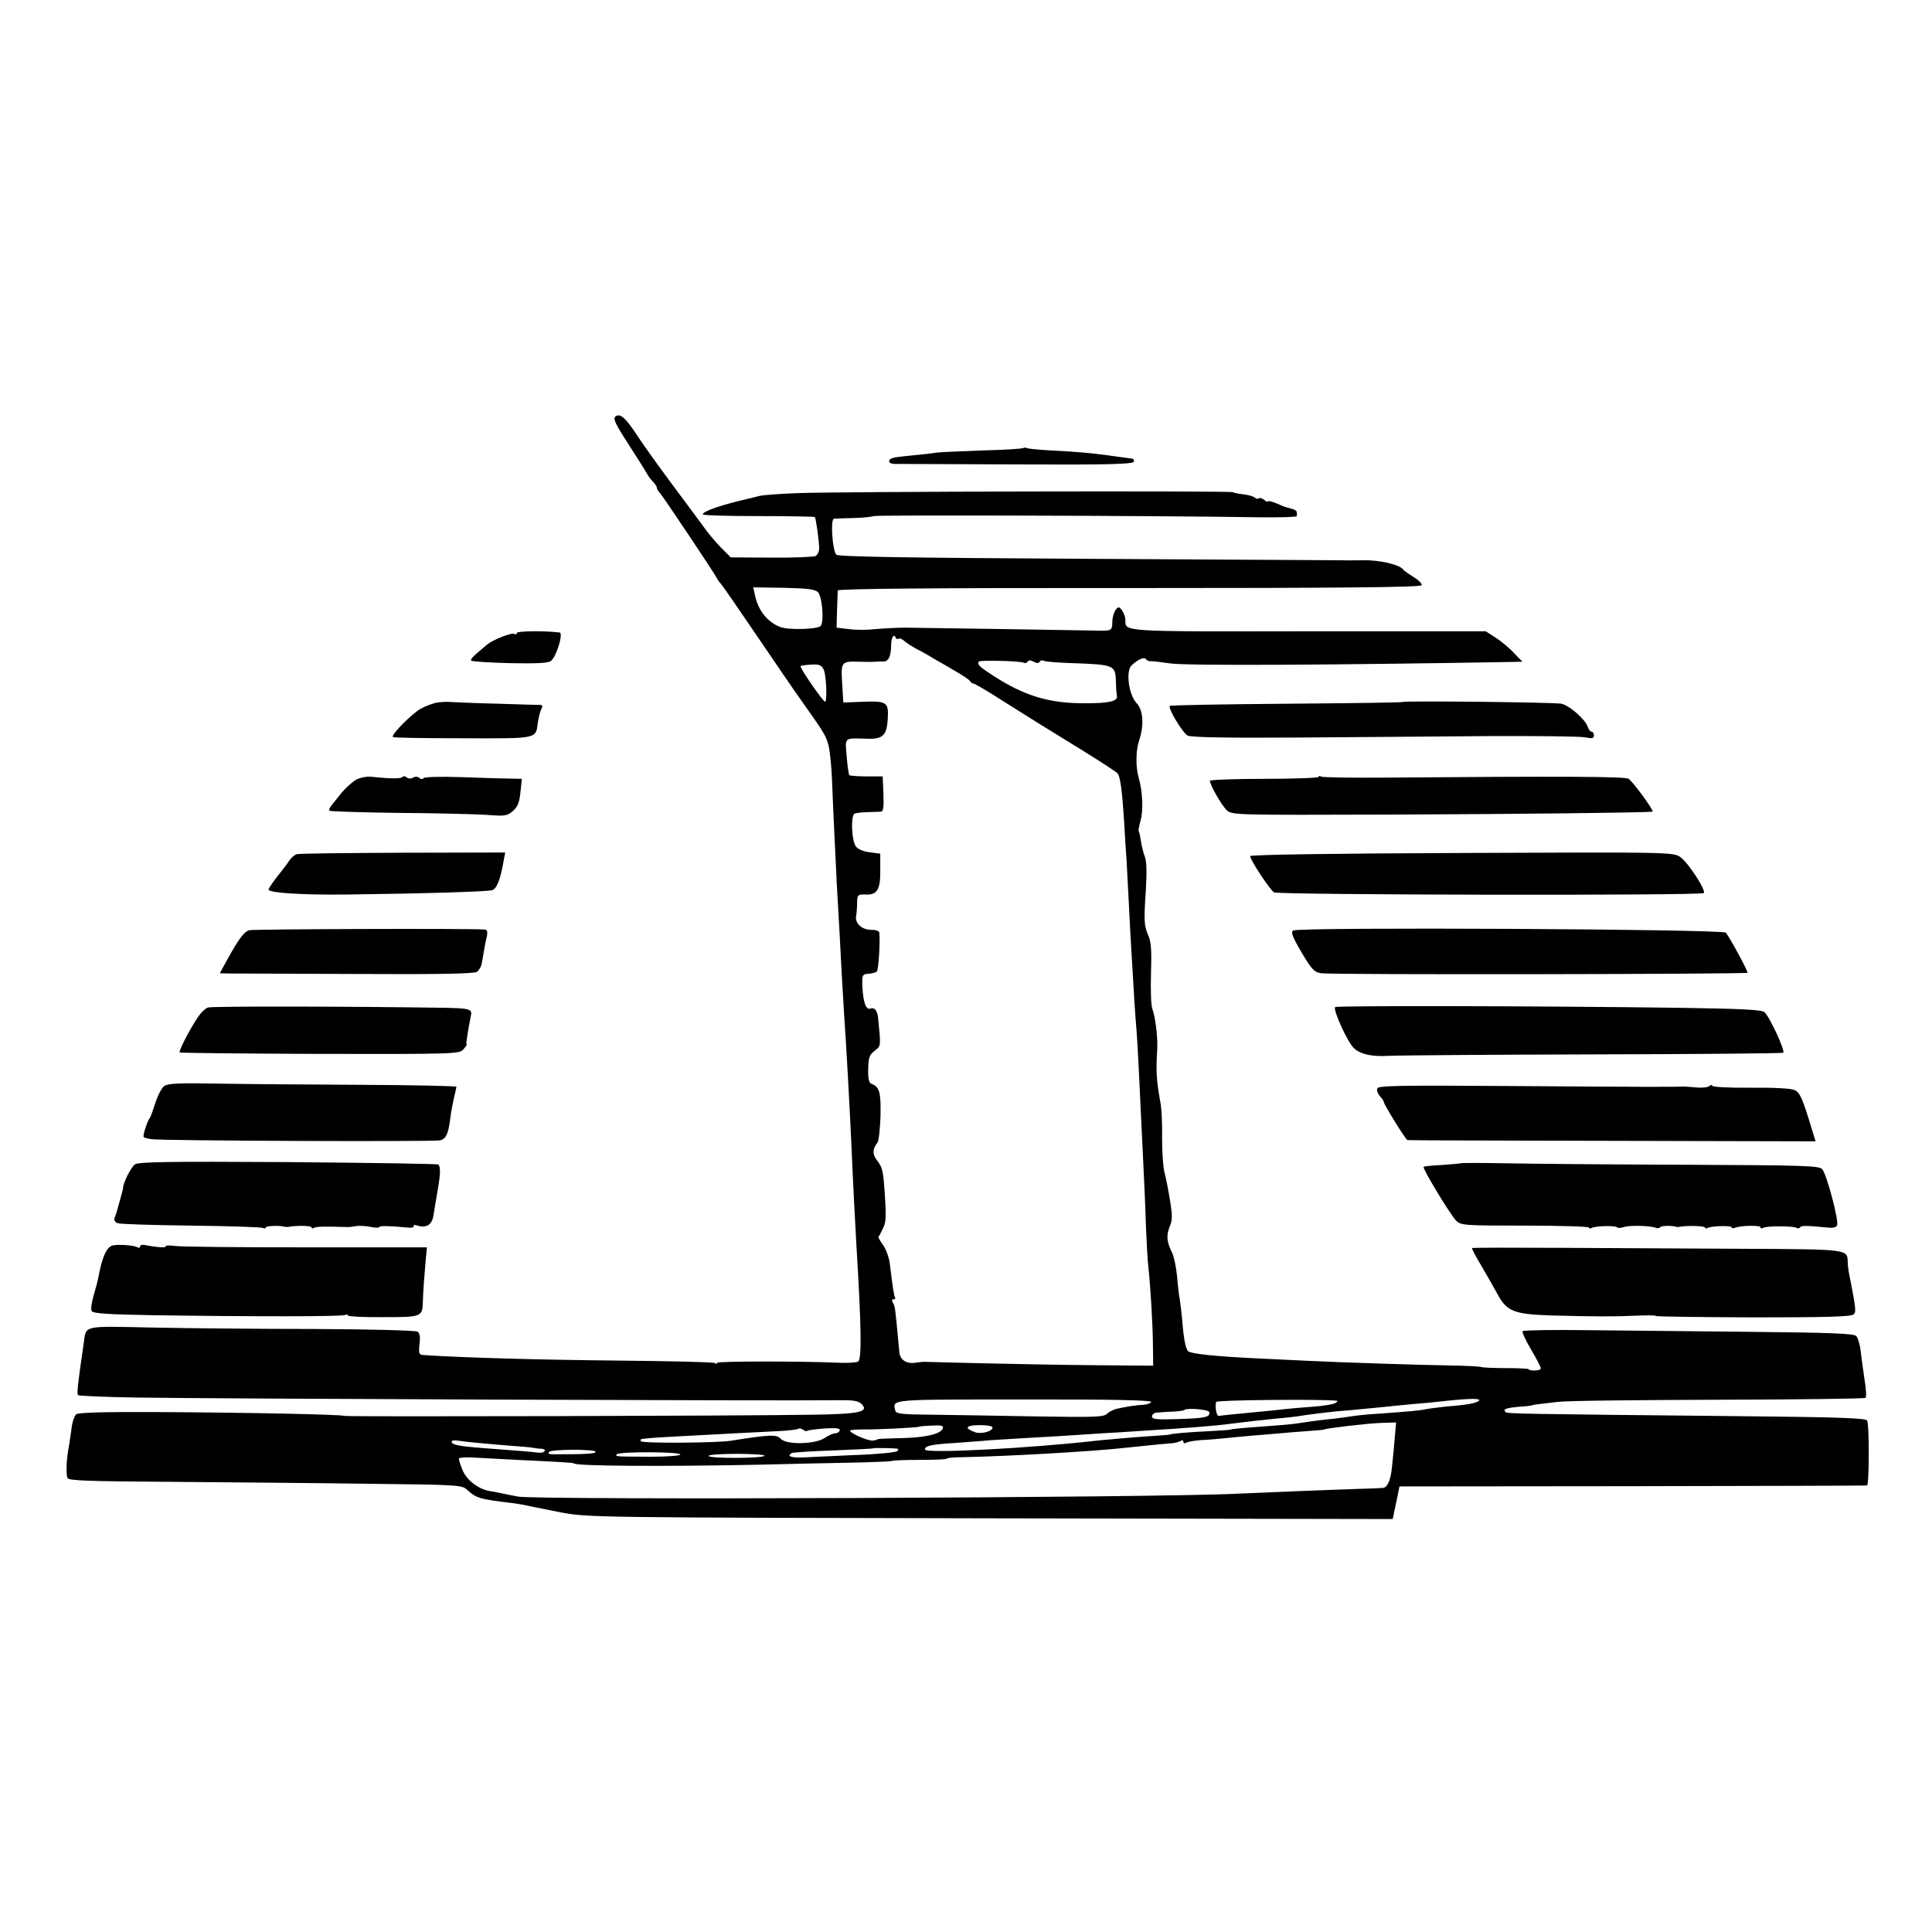
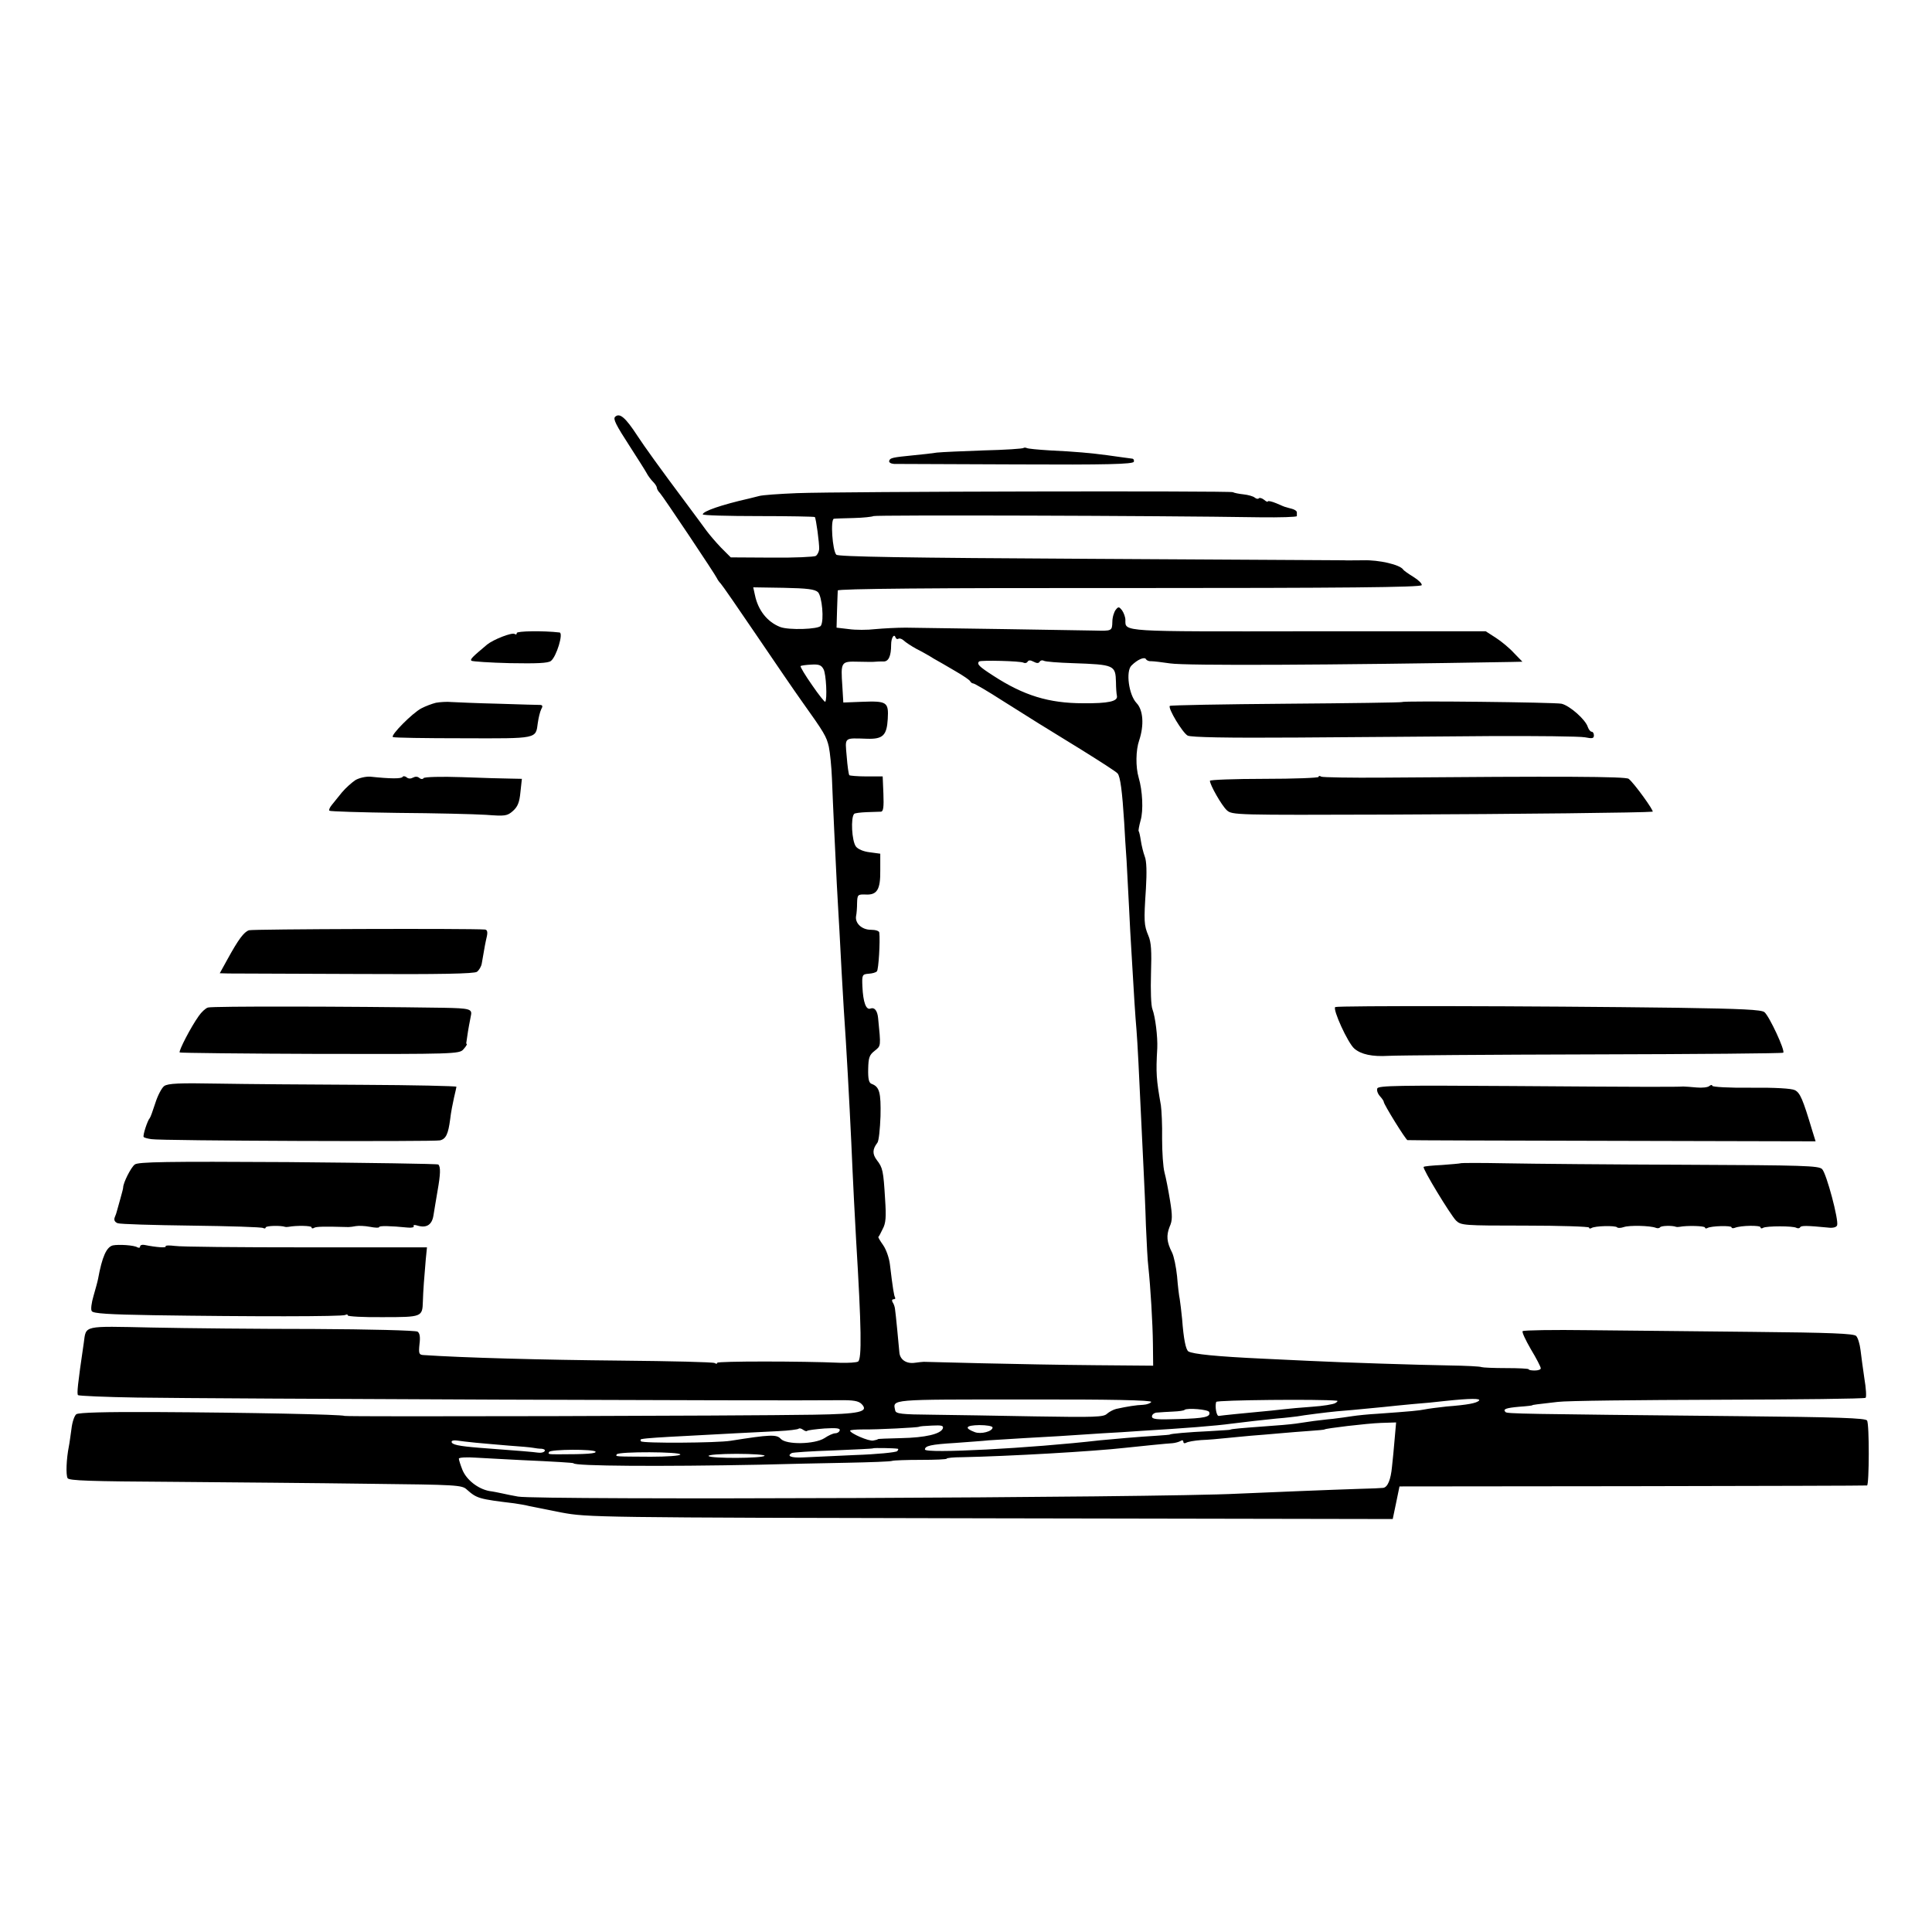
<svg xmlns="http://www.w3.org/2000/svg" version="1.0" width="800pt" height="800pt" viewBox="0 0 800 800" preserveAspectRatio="xMidYMid meet">
  <g transform="translate(0,800) scale(0.1,-0.1)" fill="#000000" stroke="none">
    <path d="M2547 6274 c-9 -9 3 -33 62 -124 30 -47 61 -95 68 -108 6 -12 19 -29 28 -38 8 -8 15 -19 15 -24 0 -5 6 -15 13 -22 13 -14 229 -337 236 -353 2 -5 9 -15 15 -21 6 -6 73 -103 149 -215 76 -112 160 -235 188 -274 92 -129 101 -144 111 -187 5 -24 11 -83 13 -133 4 -107 14 -316 20 -435 3 -47 7 -134 11 -195 3 -60 7 -137 9 -170 2 -33 6 -103 9 -155 11 -157 23 -381 31 -550 6 -143 17 -358 20 -405 22 -363 24 -493 8 -503 -7 -4 -40 -6 -75 -5 -157 7 -508 7 -508 0 0 -5 -5 -5 -11 -1 -7 4 -181 8 -388 10 -328 3 -655 12 -817 23 -19 1 -21 6 -17 45 4 30 1 46 -8 52 -8 5 -201 10 -429 11 -228 0 -531 3 -673 6 -286 6 -270 10 -280 -63 -26 -176 -29 -211 -24 -217 4 -3 114 -8 244 -10 326 -5 2686 -14 2906 -11 62 1 82 -3 95 -16 31 -32 -8 -41 -198 -44 -297 -5 -1935 -9 -1943 -5 -10 6 -397 14 -784 16 -209 1 -317 -2 -327 -9 -8 -6 -17 -33 -20 -60 -4 -27 -8 -60 -11 -74 -10 -50 -13 -117 -5 -131 7 -10 91 -13 437 -15 235 -2 601 -5 811 -8 364 -4 385 -5 405 -24 42 -37 49 -39 197 -57 19 -3 46 -7 60 -11 14 -3 75 -15 135 -27 108 -20 138 -21 1776 -24 l1666 -3 14 67 14 68 965 1 c531 1 968 2 971 3 9 2 10 255 0 269 -6 10 -119 14 -532 18 -909 9 -958 10 -965 17 -12 12 1 17 57 22 30 2 54 5 54 6 0 2 18 4 105 14 36 5 336 8 667 9 331 1 604 4 608 8 4 3 2 39 -5 80 -6 40 -13 93 -16 118 -3 25 -11 51 -18 58 -9 10 -107 14 -427 17 -228 2 -534 6 -681 7 -146 2 -269 0 -273 -4 -4 -3 12 -37 34 -75 23 -38 41 -73 41 -79 0 -5 -11 -9 -25 -9 -14 0 -25 2 -25 5 0 3 -42 5 -93 5 -50 0 -96 2 -102 4 -5 3 -66 6 -135 7 -125 2 -438 12 -580 19 -41 2 -127 6 -190 9 -194 9 -290 19 -309 30 -11 7 -20 52 -26 133 -3 33 -8 70 -10 84 -3 13 -8 56 -11 94 -4 39 -13 83 -21 99 -22 43 -24 70 -10 106 12 26 12 46 2 108 -7 43 -17 95 -23 117 -6 22 -10 85 -10 140 1 55 -2 117 -5 138 -19 108 -21 133 -15 237 2 47 -8 129 -20 161 -6 14 -8 79 -6 147 3 94 1 131 -11 158 -18 43 -19 59 -10 194 4 68 3 115 -5 134 -6 16 -13 45 -16 65 -3 20 -7 38 -9 39 -2 2 2 23 8 45 12 41 8 123 -8 177 -13 44 -12 114 2 154 21 63 17 126 -11 155 -32 34 -45 131 -21 155 25 25 53 37 60 27 3 -6 13 -10 23 -9 9 0 44 -4 77 -9 66 -10 664 -7 1414 6 l45 1 -35 36 c-18 20 -53 49 -75 63 l-42 27 -733 0 c-783 -1 -759 -3 -759 47 0 12 -7 30 -14 40 -12 15 -15 16 -26 2 -7 -9 -14 -31 -14 -50 -1 -38 -2 -38 -76 -36 -48 1 -671 11 -780 12 -36 0 -92 -3 -125 -6 -33 -4 -82 -4 -110 0 l-51 6 2 72 c1 40 3 77 3 82 1 7 388 11 1208 10 881 0 1207 3 1210 12 2 6 -13 21 -34 34 -21 13 -40 26 -43 31 -14 20 -100 40 -165 38 -38 0 -74 -1 -80 0 -5 0 -478 3 -1050 6 -774 4 -1043 9 -1052 17 -16 17 -25 146 -10 149 7 1 44 2 83 3 39 1 75 5 81 8 8 5 1166 2 1600 -5 84 -1 153 1 153 5 0 4 0 11 0 16 0 5 -9 11 -20 14 -11 3 -23 6 -25 7 -3 0 -20 7 -40 16 -19 8 -35 11 -35 8 0 -4 -7 -1 -15 6 -9 7 -18 10 -22 7 -3 -4 -11 -3 -18 3 -6 5 -27 11 -46 13 -19 2 -39 6 -44 9 -12 6 -1621 3 -1805 -4 -74 -3 -145 -8 -157 -12 -13 -3 -31 -8 -40 -10 -115 -26 -193 -53 -193 -66 0 -4 104 -7 230 -7 127 0 232 -2 234 -4 5 -5 19 -109 18 -133 -1 -11 -7 -23 -14 -28 -7 -4 -89 -8 -183 -7 l-169 1 -41 41 c-22 23 -49 55 -60 70 -11 15 -49 67 -85 115 -107 143 -173 235 -201 278 -49 75 -73 96 -92 78z m840 -726 c17 -17 26 -118 12 -139 -9 -15 -134 -19 -169 -5 -53 21 -91 69 -104 132 l-7 32 126 -2 c99 -2 129 -6 142 -18z m333 -193 c5 3 14 0 22 -7 7 -7 31 -23 53 -35 22 -11 54 -29 71 -40 18 -10 58 -33 90 -52 33 -19 61 -38 62 -43 2 -4 8 -8 12 -8 5 0 60 -32 122 -72 62 -39 129 -81 148 -93 19 -12 99 -61 177 -109 77 -48 146 -92 151 -99 11 -13 19 -75 27 -202 2 -44 7 -116 10 -160 2 -44 7 -129 10 -190 3 -60 7 -144 10 -185 10 -175 16 -269 21 -325 5 -68 7 -104 29 -570 3 -60 8 -168 10 -240 3 -71 7 -148 10 -170 9 -84 18 -234 19 -320 l1 -90 -240 2 c-132 1 -343 5 -470 8 -126 3 -234 6 -240 6 -5 0 -22 -2 -37 -4 -35 -5 -62 13 -64 44 -3 34 -15 161 -18 179 -1 9 -5 21 -10 28 -4 7 -2 12 4 12 6 0 9 3 6 8 -4 7 -9 35 -21 136 -3 27 -16 63 -28 80 -12 17 -21 32 -20 34 2 1 10 16 18 33 13 24 15 49 10 123 -7 119 -10 131 -34 162 -19 25 -19 45 2 72 6 7 11 57 13 110 2 98 -4 122 -37 134 -11 4 -15 20 -14 62 1 47 5 58 27 75 26 21 26 16 14 136 -3 30 -15 45 -31 39 -19 -8 -31 26 -34 91 -2 48 -1 51 26 53 15 1 30 5 34 10 7 6 14 125 10 160 0 7 -15 12 -35 12 -38 0 -67 28 -61 58 2 9 4 33 4 53 1 34 3 36 34 35 49 -3 63 20 62 101 l0 68 -44 6 c-26 3 -49 13 -57 24 -17 23 -22 120 -7 135 2 3 26 6 51 7 26 1 53 2 60 2 10 1 12 20 10 74 l-3 72 -67 0 c-37 0 -69 3 -71 5 -3 3 -8 38 -11 78 -7 81 -13 76 85 73 65 -2 81 14 85 82 4 70 -3 75 -107 71 l-77 -3 -4 67 c-7 102 -6 104 66 102 33 -1 66 -1 71 0 6 1 20 1 31 1 23 -2 34 21 34 70 0 27 12 47 18 30 2 -6 7 -9 12 -6z m518 -99 c6 -3 13 -2 17 4 4 7 12 7 25 0 13 -7 21 -7 25 0 4 6 11 7 17 4 6 -4 60 -8 120 -10 173 -6 177 -8 179 -79 0 -22 2 -48 4 -57 4 -22 -35 -31 -140 -30 -142 0 -246 32 -372 114 -59 38 -69 48 -59 59 7 6 173 2 184 -5z m-828 -27 c11 -19 16 -126 7 -135 -2 -2 -27 29 -55 70 -28 40 -49 75 -47 78 2 2 22 5 44 6 32 2 42 -2 51 -19z m1357 -3034 c-2 -5 -17 -11 -33 -12 -29 -1 -67 -7 -112 -17 -12 -3 -29 -12 -38 -20 -14 -14 -51 -15 -297 -11 -155 3 -348 6 -429 7 -125 1 -148 4 -151 17 -10 48 -32 46 534 46 359 1 528 -3 526 -10z m768 5 c6 0 3 -5 -6 -10 -8 -5 -51 -12 -95 -15 -43 -3 -99 -8 -124 -11 -25 -3 -64 -7 -87 -9 -65 -6 -166 -16 -176 -18 -10 -2 -17 40 -11 58 3 8 432 12 499 5z m589 0 c-11 -10 -44 -17 -134 -24 -36 -4 -76 -9 -90 -12 -25 -5 -55 -8 -195 -18 -38 -2 -86 -7 -105 -10 -19 -3 -55 -8 -80 -11 -25 -2 -61 -7 -80 -9 -19 -3 -53 -8 -75 -11 -22 -3 -78 -8 -125 -11 -95 -7 -145 -11 -145 -14 0 -1 -38 -3 -85 -6 -89 -4 -165 -11 -165 -14 0 -1 -25 -3 -55 -5 -70 -4 -184 -14 -235 -19 -286 -33 -725 -56 -725 -38 0 15 24 21 125 27 50 4 113 8 140 11 28 2 93 6 145 9 96 5 178 10 325 20 44 2 116 7 160 10 182 11 309 21 375 30 72 9 117 14 185 21 39 3 77 8 86 9 27 5 122 17 164 21 37 3 74 6 195 18 25 3 79 8 120 12 41 3 102 9 135 13 104 11 149 11 139 1z m-1117 -47 c7 -20 -17 -26 -128 -29 -91 -3 -109 -1 -109 11 0 8 10 16 23 16 12 1 41 3 65 4 24 1 45 4 47 7 10 9 99 2 102 -9z m768 -111 c-3 -37 -8 -89 -11 -115 -5 -54 -18 -86 -37 -88 -7 -1 -50 -3 -97 -4 -99 -3 -417 -16 -505 -20 -325 -17 -2902 -27 -2980 -12 -23 4 -52 10 -65 13 -14 3 -38 8 -54 10 -47 9 -94 46 -111 87 -8 20 -15 42 -15 47 0 5 32 7 73 4 39 -2 124 -7 187 -10 135 -6 215 -11 215 -13 0 -12 366 -14 770 -6 99 3 261 6 360 8 100 2 185 5 190 8 6 2 58 4 117 4 60 0 108 2 108 5 0 3 28 6 63 6 193 4 545 24 677 39 56 6 173 18 195 19 11 1 26 5 33 9 7 5 12 3 12 -3 0 -6 5 -8 12 -4 6 4 34 9 62 11 28 1 74 5 101 8 28 3 75 7 105 10 30 2 84 7 120 10 36 3 92 8 125 10 33 2 60 5 60 6 0 4 175 25 233 27 l63 2 -6 -68z m-1871 43 c-9 -23 -72 -38 -174 -40 -52 -1 -95 -3 -95 -4 0 -2 -9 -4 -19 -6 -18 -4 -96 30 -96 41 0 3 24 5 53 5 59 -1 229 8 233 11 1 2 25 4 53 5 40 2 49 0 45 -12z m206 4 c0 -16 -48 -29 -74 -19 -45 17 -37 28 19 29 30 0 55 -4 55 -10z m-768 -14 c3 3 35 7 72 10 49 3 66 1 63 -8 -2 -7 -10 -12 -19 -12 -8 0 -28 -9 -44 -20 -41 -26 -158 -28 -181 -3 -17 19 -44 18 -208 -8 -56 -9 -366 -11 -371 -2 -3 4 -2 9 3 9 18 4 84 8 183 13 58 3 150 8 205 11 55 3 135 7 178 9 43 2 81 7 84 10 3 3 11 1 18 -4 7 -5 14 -8 17 -5z m-1372 -49 c30 -3 92 -8 137 -12 45 -3 90 -7 100 -9 10 -2 26 -4 36 -4 10 -1 16 -5 12 -10 -3 -5 -15 -8 -28 -6 -21 3 -68 7 -242 20 -86 7 -115 13 -115 25 0 5 10 7 23 5 12 -2 47 -6 77 -9z m1747 -25 c4 0 3 -5 -2 -10 -6 -5 -84 -13 -175 -16 -91 -4 -189 -9 -217 -10 -48 -2 -66 6 -45 18 4 3 81 8 171 11 91 4 166 7 167 9 2 2 86 1 101 -2z m-1251 -12 c4 -8 -37 -11 -156 -11 -40 0 -42 1 -36 10 7 11 185 12 192 1z m351 -12 c-1 -5 -56 -9 -122 -9 -151 1 -147 0 -141 10 7 12 267 11 263 -1z m349 -5 c-7 -11 -225 -12 -232 -1 -3 5 49 9 116 9 67 0 119 -4 116 -8z" />
    <path d="M4238 6145 c-3 -3 -77 -8 -164 -10 -87 -3 -175 -7 -194 -9 -19 -3 -62 -8 -95 -11 -91 -9 -99 -11 -103 -23 -2 -7 7 -12 20 -13 13 0 240 -1 505 -2 378 -2 484 1 488 11 2 6 -1 13 -8 13 -17 2 -44 6 -102 14 -67 9 -132 15 -238 20 -49 3 -92 7 -96 10 -5 2 -10 2 -13 0z" />
    <path d="M2140 5379 c0 -6 -4 -8 -9 -4 -12 7 -88 -23 -114 -44 -62 -52 -71 -61 -65 -67 4 -3 76 -8 160 -10 112 -2 157 0 169 9 23 17 53 116 36 118 -68 8 -177 6 -177 -2z" />
    <path d="M1805 5090 c-16 -4 -43 -14 -60 -23 -37 -19 -130 -113 -118 -119 4 -3 135 -5 290 -5 312 -1 301 -3 310 64 3 21 9 46 14 56 7 12 6 17 -3 18 -7 0 -85 2 -173 5 -88 2 -176 6 -195 7 -19 2 -48 0 -65 -3z" />
    <path d="M5806 5093 c-1 -2 -217 -5 -480 -7 -262 -2 -479 -6 -482 -9 -9 -9 53 -112 74 -123 14 -7 161 -10 454 -8 238 2 595 4 793 6 198 1 377 -1 398 -5 30 -6 37 -5 37 8 0 8 -4 15 -9 15 -5 0 -12 8 -16 19 -9 31 -75 89 -109 97 -27 6 -654 13 -660 7z" />
    <path d="M1472 4770 c-15 -10 -40 -32 -56 -51 -15 -19 -34 -42 -42 -52 -9 -11 -13 -21 -10 -24 3 -3 131 -7 283 -9 153 -1 317 -5 365 -8 80 -6 88 -5 112 16 20 18 27 36 31 78 l6 55 -48 1 c-26 0 -117 3 -201 6 -84 3 -155 1 -158 -4 -3 -5 -11 -5 -18 1 -7 6 -17 6 -26 1 -9 -5 -19 -5 -26 1 -7 6 -15 6 -17 2 -5 -8 -49 -8 -134 1 -19 1 -45 -5 -61 -14z" />
    <path d="M5460 4783 c0 -4 -101 -8 -225 -8 -124 0 -225 -4 -225 -8 0 -17 49 -103 70 -122 22 -20 34 -20 674 -18 544 2 1055 8 1089 12 8 1 -76 118 -99 136 -11 10 -283 11 -1016 5 -135 -1 -251 1 -257 4 -6 4 -11 4 -11 -1z" />
-     <path d="M1229 4463 c-8 -2 -22 -13 -30 -25 -7 -11 -31 -43 -53 -70 -21 -27 -36 -51 -34 -53 13 -13 145 -21 323 -19 333 4 582 12 603 18 19 6 34 44 47 119 l7 37 -423 -1 c-233 -1 -431 -3 -440 -6z" />
-     <path d="M5177 4455 c-4 -10 77 -133 98 -150 14 -11 1769 -14 1780 -3 11 10 -65 127 -97 149 -28 20 -39 21 -903 17 -543 -2 -876 -7 -878 -13z" />
    <path d="M1031 4148 c-21 -7 -44 -38 -89 -120 l-32 -58 37 -1 c21 0 257 -1 525 -2 353 -2 492 1 503 9 9 7 18 22 20 35 12 71 15 86 21 112 4 19 1 27 -8 28 -65 5 -964 2 -977 -3z" />
-     <path d="M5355 4147 c-11 -6 -4 -25 34 -90 43 -72 53 -83 82 -87 45 -7 1758 -4 1765 2 4 4 -76 151 -90 166 -15 15 -1764 24 -1791 9z" />
+     <path d="M5355 4147 z" />
    <path d="M861 3828 c-10 -3 -27 -19 -38 -35 -33 -46 -84 -145 -79 -151 3 -2 265 -5 581 -6 550 -1 577 0 593 18 9 10 16 20 15 22 -2 2 -3 5 -2 7 0 1 2 13 4 27 3 23 10 60 15 85 6 27 -6 30 -113 32 -398 6 -960 7 -976 1z" />
    <path d="M5529 3830 c-12 -8 52 -149 79 -172 28 -24 73 -34 142 -30 36 2 417 5 847 6 430 1 784 4 787 7 9 8 -58 152 -78 168 -12 10 -92 14 -358 18 -611 8 -1408 9 -1419 3z" />
    <path d="M680 3503 c-10 -7 -27 -39 -37 -71 -10 -31 -20 -59 -23 -62 -9 -9 -30 -73 -25 -78 2 -3 17 -7 32 -9 37 -7 1172 -11 1195 -5 25 6 34 27 42 87 3 28 11 68 16 90 5 22 10 42 10 45 0 3 -177 7 -392 8 -216 1 -484 3 -596 5 -159 3 -206 1 -222 -10z" />
    <path d="M5703 3493 c-3 -8 2 -22 11 -32 9 -10 16 -20 16 -24 0 -10 91 -157 98 -158 4 -1 386 -2 848 -3 l842 -2 -14 45 c-39 130 -50 156 -72 167 -14 7 -82 11 -182 10 -88 -1 -160 3 -160 8 0 5 -6 4 -12 -1 -7 -6 -31 -8 -53 -6 -22 2 -47 4 -55 4 -27 -2 -160 -2 -713 2 -460 3 -550 2 -554 -10z" />
    <path d="M558 3178 c-16 -12 -48 -76 -48 -95 0 -5 -6 -26 -12 -48 -6 -22 -12 -44 -14 -50 -1 -5 -5 -17 -9 -26 -4 -11 0 -19 12 -24 10 -4 147 -8 305 -10 158 -2 292 -6 298 -10 5 -3 10 -2 10 2 0 8 63 9 80 3 3 -1 10 -1 15 0 32 6 95 5 95 -2 0 -5 5 -6 11 -2 9 5 37 6 142 3 6 0 21 2 31 4 11 2 37 1 58 -3 21 -4 38 -5 38 -1 0 6 47 5 117 -2 17 -2 29 1 26 6 -3 5 4 6 16 2 37 -11 60 3 66 43 3 20 11 66 17 102 12 68 13 98 3 108 -3 3 -283 7 -623 10 -503 3 -620 1 -634 -10z" />
    <path d="M6047 3183 c-2 -1 -36 -4 -76 -7 -39 -2 -74 -5 -76 -8 -6 -6 110 -197 134 -222 21 -20 30 -21 286 -21 146 0 265 -4 265 -8 0 -5 5 -5 10 -2 14 9 98 11 106 3 3 -4 16 -3 28 1 22 8 109 6 132 -3 7 -3 15 -2 18 2 4 7 51 8 66 2 3 -1 10 -1 15 0 30 6 105 4 105 -3 0 -4 5 -5 10 -2 15 9 100 11 100 3 0 -4 6 -5 14 -2 25 10 106 11 106 2 0 -5 5 -6 11 -2 14 8 124 8 137 0 6 -3 13 -3 16 2 4 8 30 7 114 -1 21 -3 36 1 39 9 8 20 -44 215 -62 233 -14 14 -74 16 -568 18 -304 1 -637 4 -740 6 -103 2 -189 2 -190 0z" />
    <path d="M467 2843 c-26 -7 -44 -46 -61 -139 -2 -11 -11 -43 -19 -71 -8 -27 -12 -56 -7 -62 5 -10 72 -14 256 -17 399 -6 783 -6 794 1 5 3 10 3 10 -2 0 -4 66 -8 146 -7 161 0 163 1 165 64 1 42 6 107 12 175 l5 50 -501 0 c-276 0 -521 2 -544 6 -23 3 -40 2 -37 -2 4 -7 -38 -4 -88 6 -10 2 -18 -1 -18 -7 0 -5 -5 -6 -11 -3 -13 9 -78 13 -102 8z" />
-     <path d="M6095 2832 c-1 -2 16 -36 40 -75 23 -40 53 -92 66 -116 38 -71 68 -83 222 -88 186 -5 261 -5 350 -1 43 2 80 2 83 -1 2 -3 185 -5 406 -6 298 0 404 3 413 12 12 11 10 25 -20 178 -2 11 -4 30 -4 42 -2 50 -1 50 -428 52 -219 1 -561 3 -761 4 -200 1 -365 1 -367 -1z" />
  </g>
</svg>